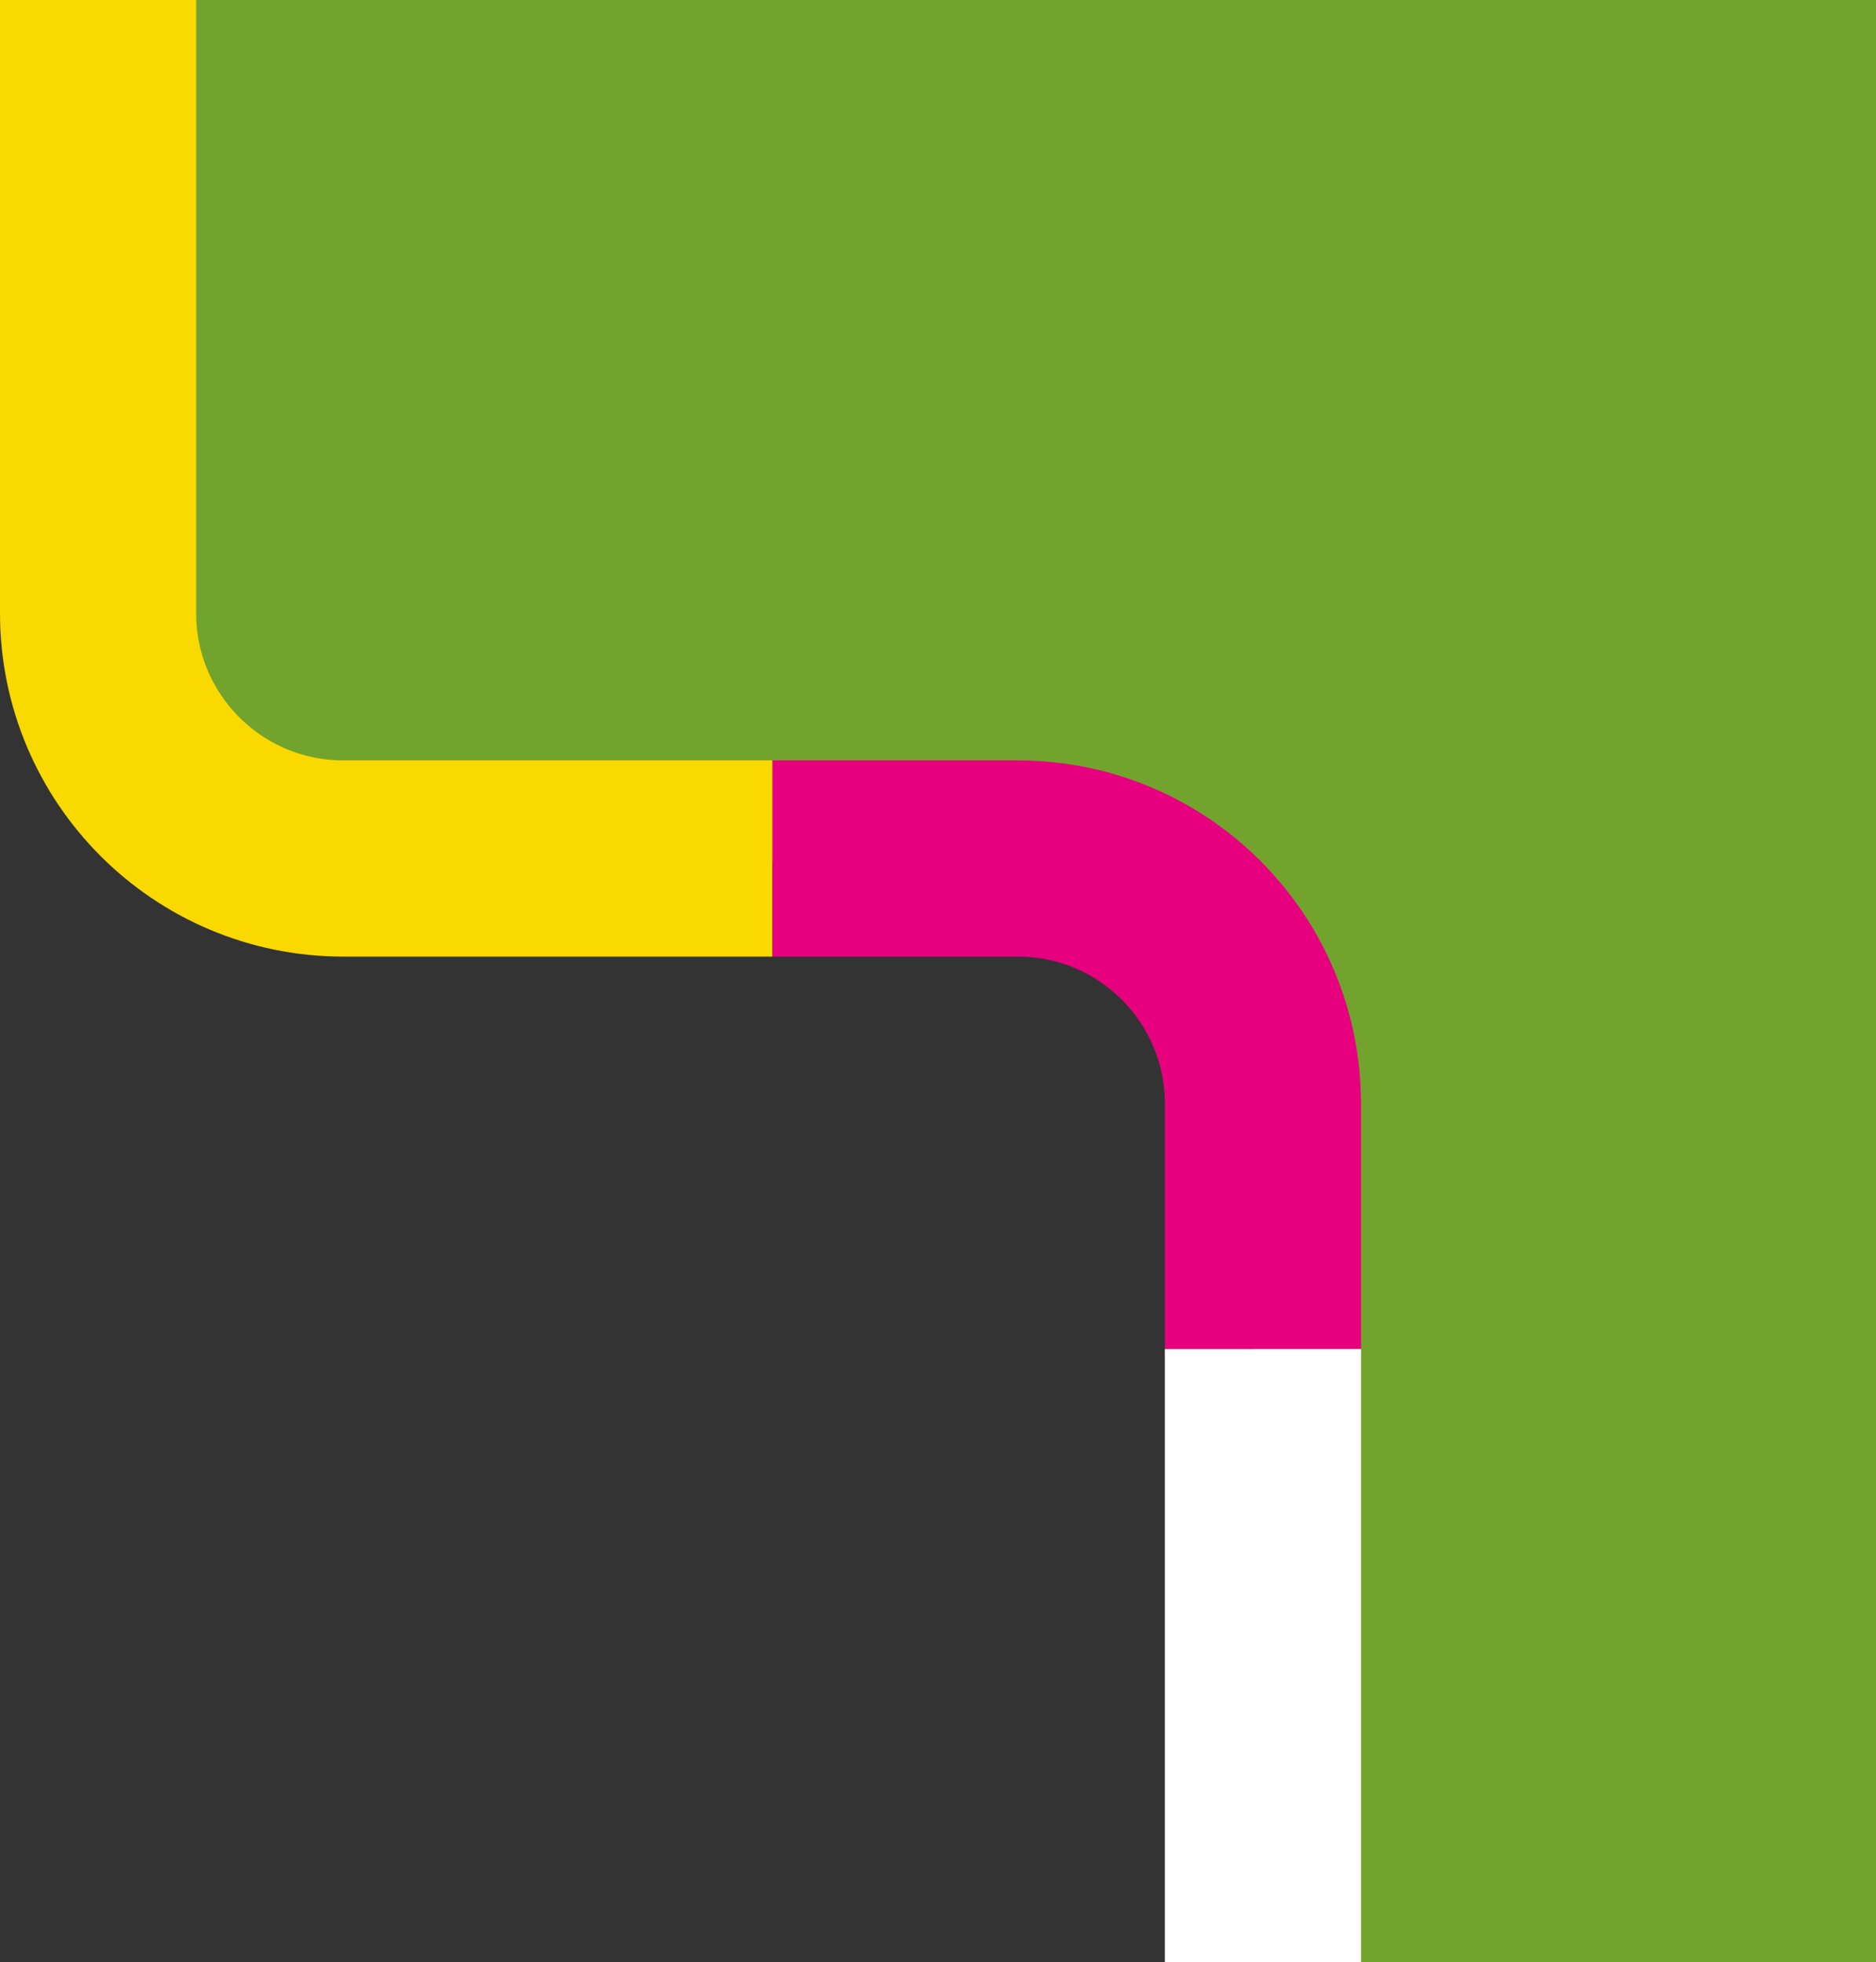
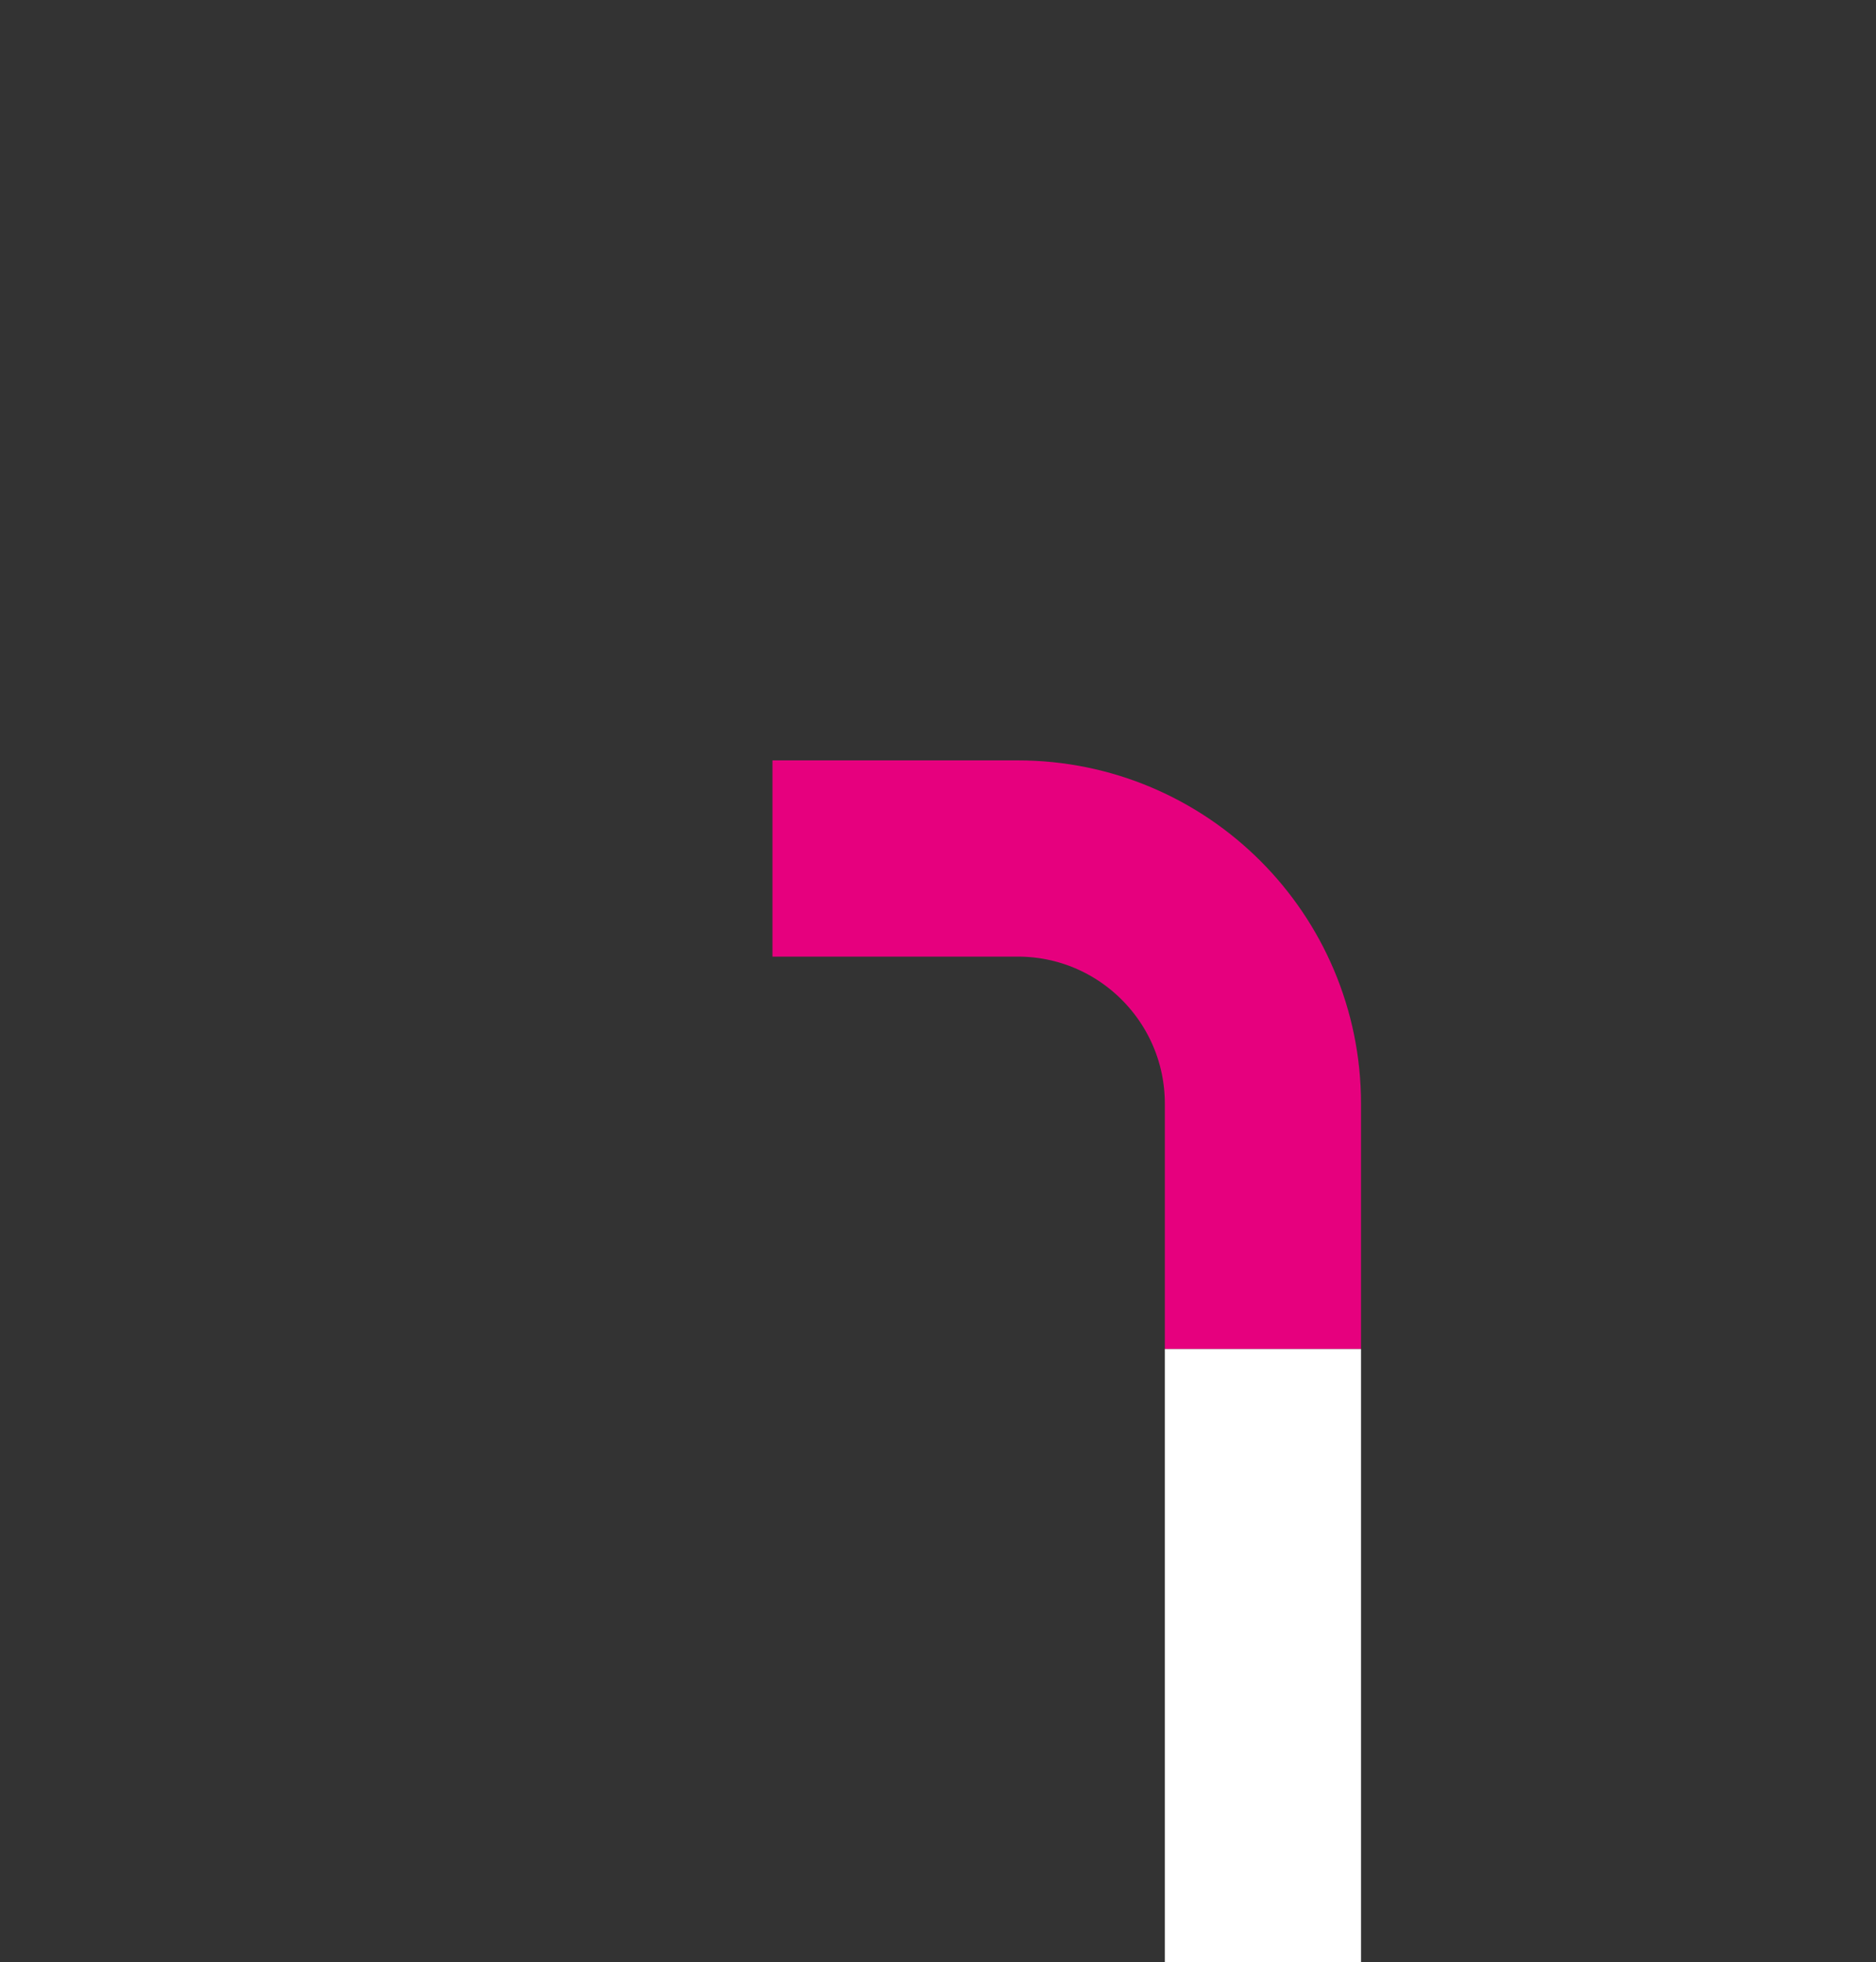
<svg xmlns="http://www.w3.org/2000/svg" width="306" height="320" viewBox="0 0 306 320" fill="none">
  <rect x="0" y="0" width="306" height="320" fill="#333333" stroke="none" />
-   <path d="M16 0L16 100.5C16 122.591 33.909 140.5 56 140.5H164.508C186.553 140.5 204.442 158.336 204.508 180.381L204.925 320H306V0H16Z" fill="#72A32D" />
-   <path d="M126 140L56 140C33.909 140 16 122.091 16 100L16 5.14187e-05" stroke="#F9D900" stroke-width="32" />
  <path d="M126 140L166 140C188.091 140 206 157.909 206 180L206 220" stroke="#E6007E" stroke-width="32" />
  <path d="M206 320L206 220" stroke="white" stroke-width="32" />
</svg>